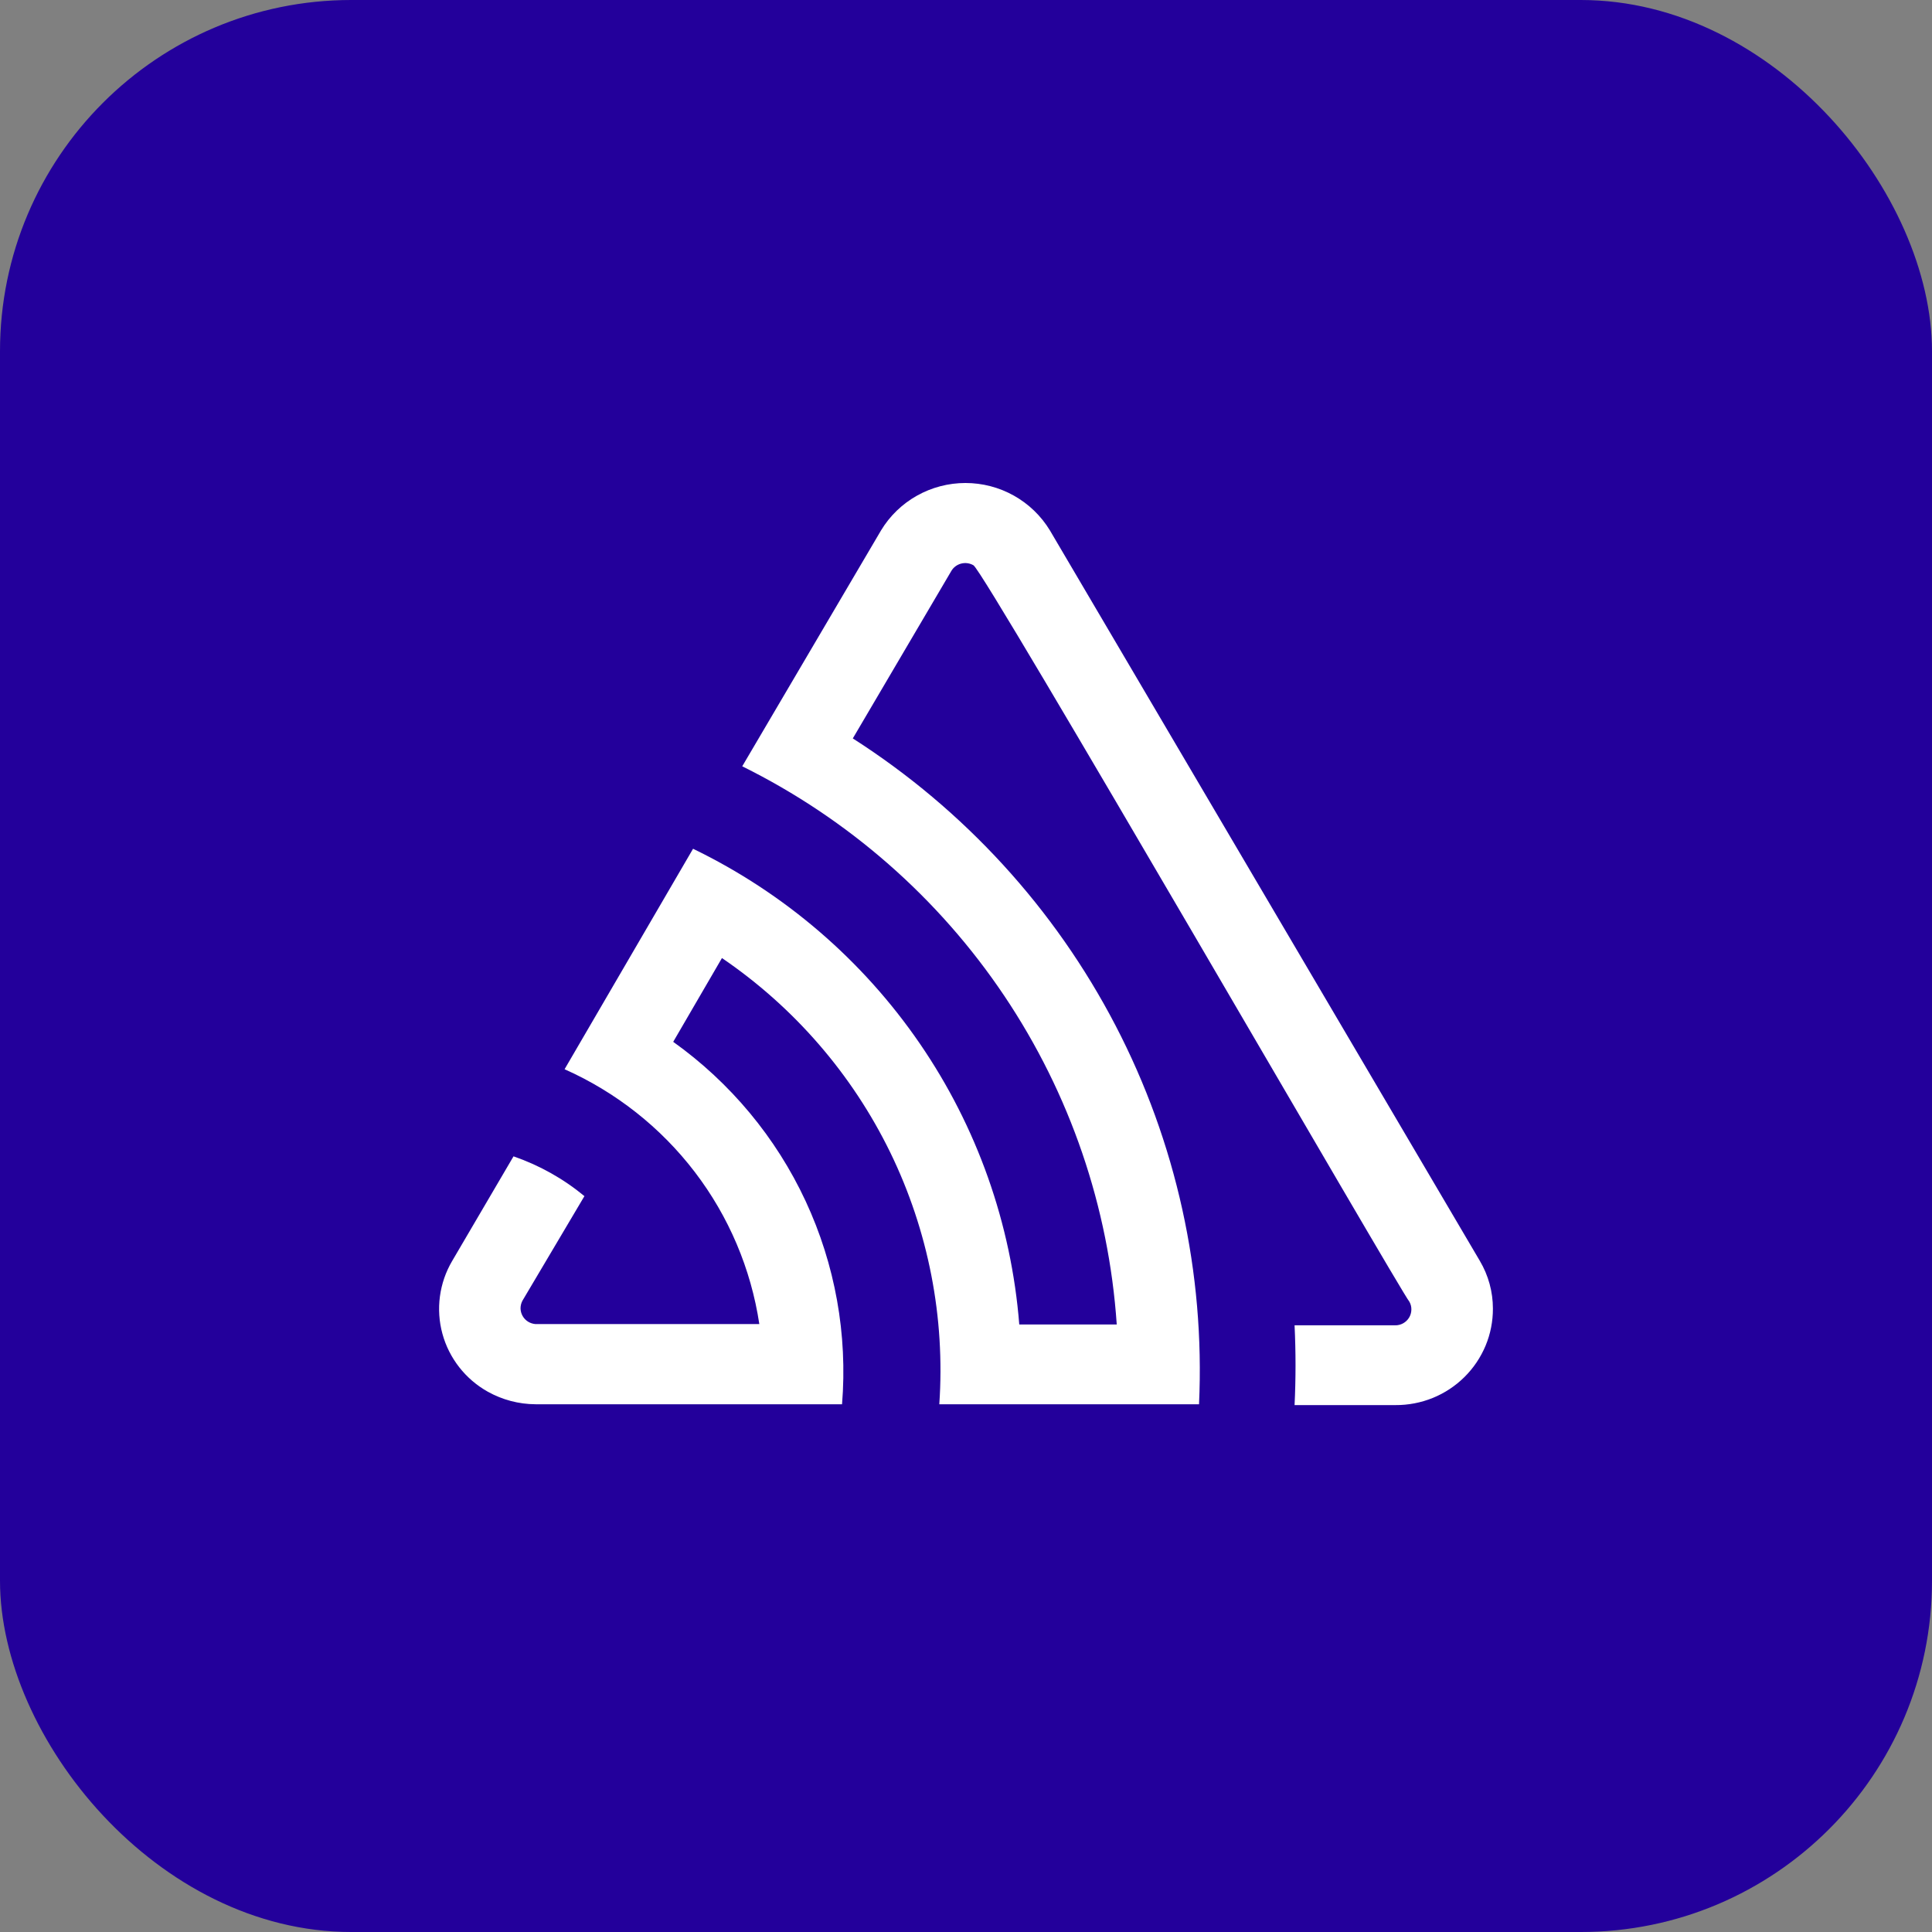
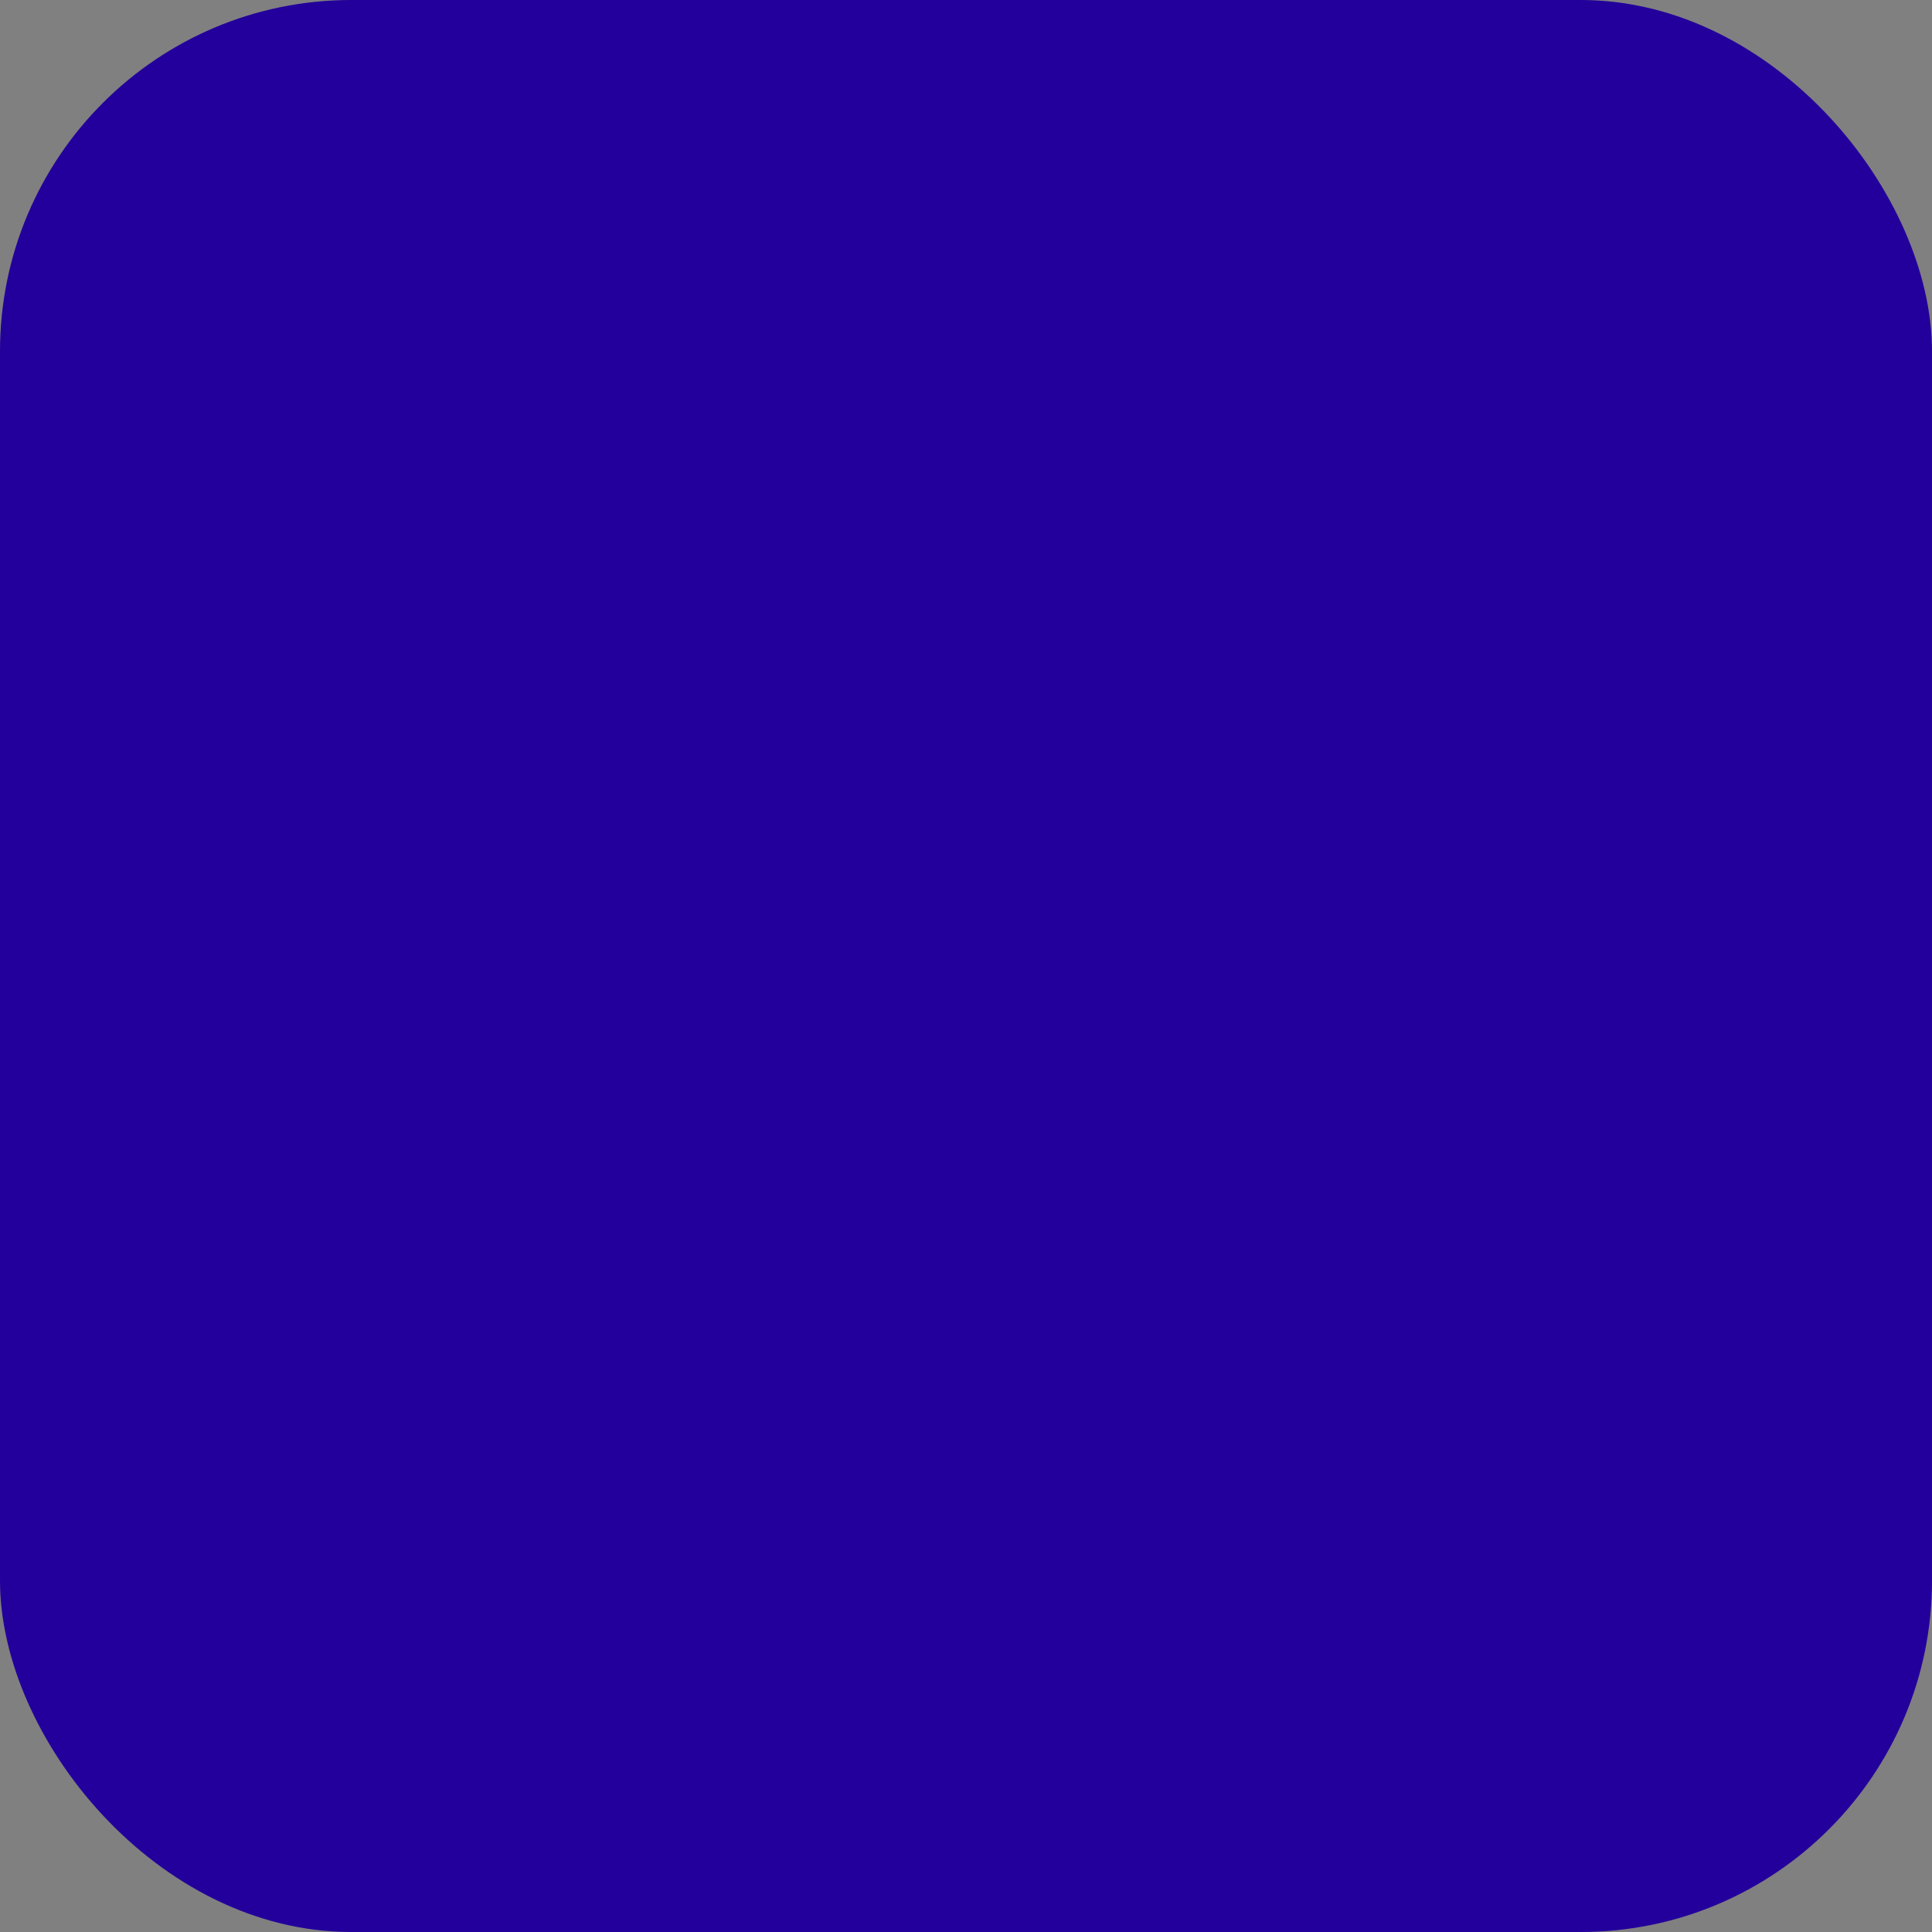
<svg xmlns="http://www.w3.org/2000/svg" width="44" height="44" viewBox="0 0 44 44" fill="none">
  <rect x="0" y="0" width="44" height="44" fill="#808080" stroke="none" />
  <rect width="44" height="44" rx="8" fill="#23009B" />
-   <path d="M23.91 12.078C23.71 11.749 23.428 11.477 23.091 11.288C22.755 11.099 22.374 11 21.988 11C21.601 11 21.221 11.099 20.884 11.288C20.547 11.477 20.265 11.749 20.066 12.078L16.904 17.452C19.319 18.648 21.377 20.451 22.873 22.681C24.369 24.911 25.252 27.491 25.433 30.164H23.213C23.032 27.873 22.252 25.668 20.949 23.768C19.646 21.868 17.866 20.338 15.784 19.33L12.858 24.351C14.028 24.872 15.048 25.677 15.823 26.691C16.598 27.705 17.103 28.896 17.293 30.155H12.195C12.134 30.15 12.076 30.131 12.025 30.099C11.974 30.067 11.931 30.022 11.902 29.97C11.872 29.917 11.856 29.858 11.855 29.798C11.855 29.738 11.869 29.679 11.897 29.625L13.31 27.241C12.831 26.845 12.284 26.538 11.695 26.335L10.297 28.719C10.151 28.967 10.057 29.241 10.019 29.525C9.981 29.81 10 30.099 10.076 30.376C10.151 30.652 10.282 30.912 10.459 31.138C10.636 31.364 10.857 31.554 11.109 31.695C11.441 31.88 11.814 31.979 12.195 31.981H19.177C19.306 30.393 19.02 28.799 18.347 27.353C17.674 25.907 16.635 24.658 15.332 23.727L16.442 21.819C18.087 22.94 19.408 24.467 20.276 26.248C21.143 28.03 21.528 30.006 21.392 31.981H27.307C27.444 28.99 26.789 26.015 25.405 23.354C24.021 20.693 21.958 18.439 19.422 16.817L21.666 13.003C21.715 12.919 21.797 12.859 21.891 12.835C21.986 12.811 22.086 12.825 22.17 12.874C22.425 13.012 31.919 29.454 32.097 29.644C32.129 29.7 32.145 29.763 32.143 29.827C32.142 29.891 32.124 29.953 32.091 30.008C32.058 30.062 32.011 30.107 31.955 30.138C31.898 30.169 31.835 30.185 31.77 30.183H29.483C29.512 30.79 29.512 31.396 29.483 32H31.78C32.072 32.002 32.361 31.946 32.631 31.837C32.901 31.727 33.146 31.565 33.352 31.361C33.559 31.156 33.722 30.913 33.834 30.645C33.945 30.378 34.001 30.091 34 29.802C34 29.419 33.897 29.044 33.702 28.715L23.91 12.078Z" fill="white" />
</svg>